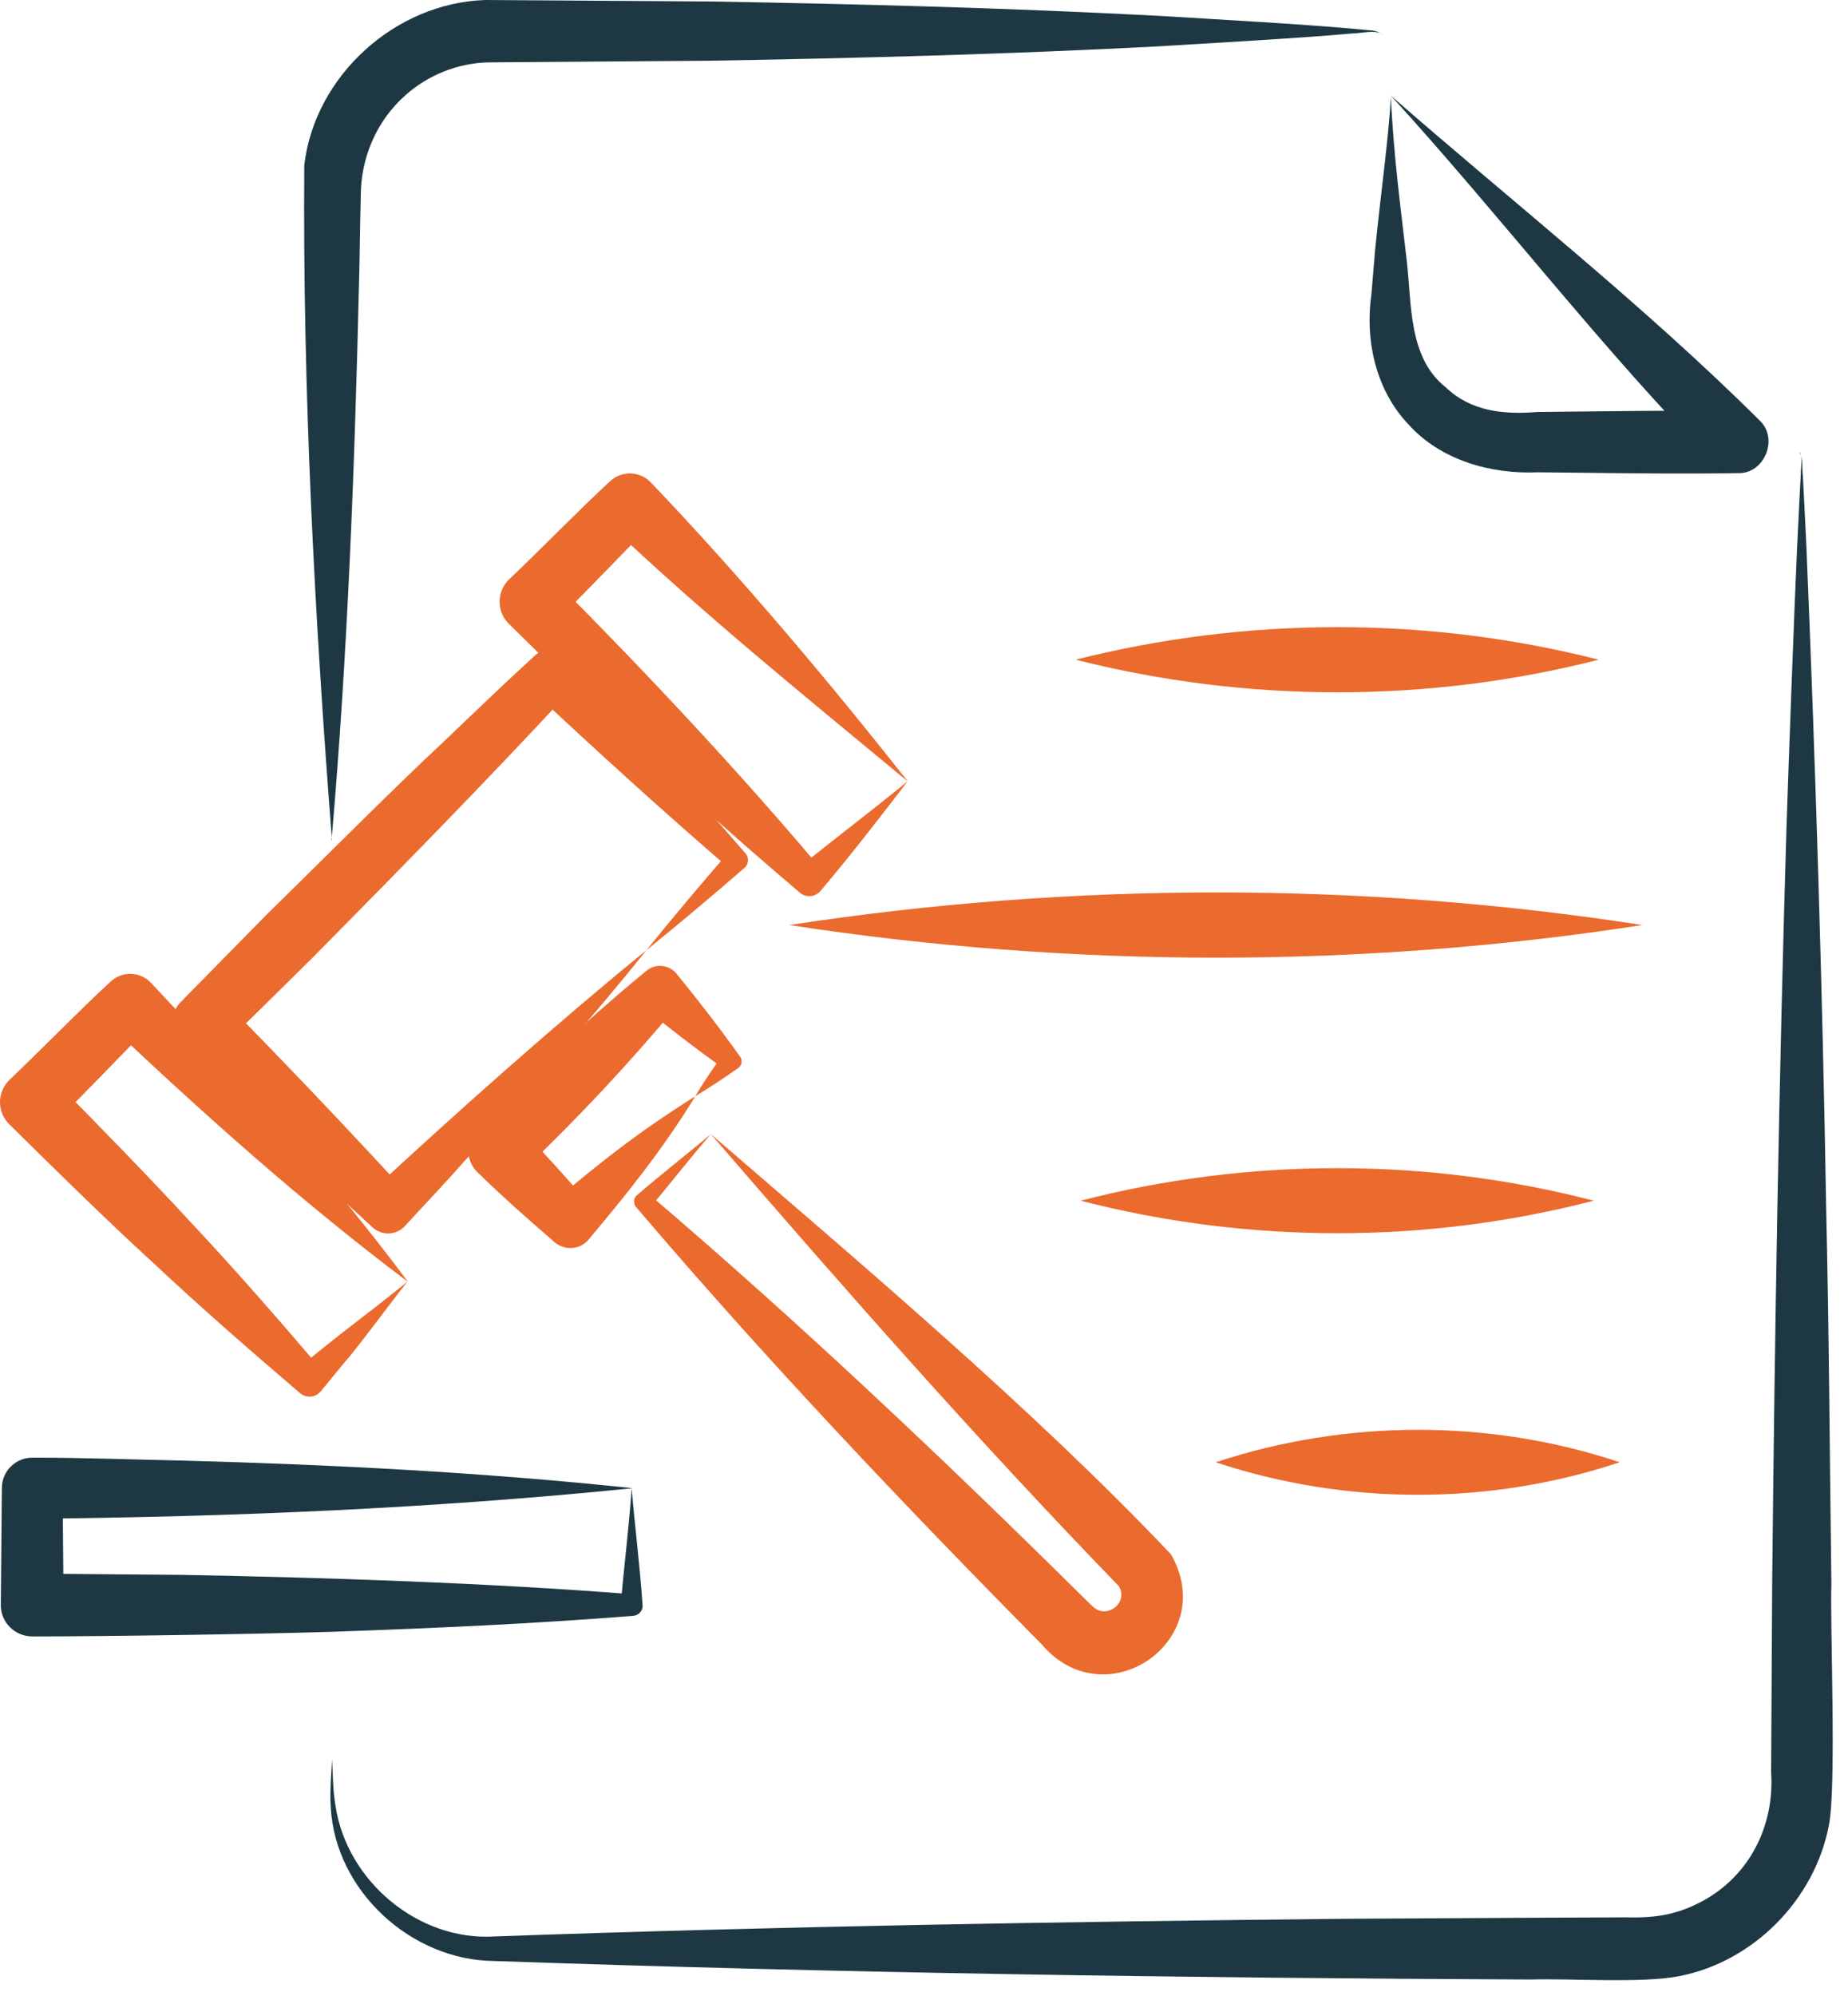
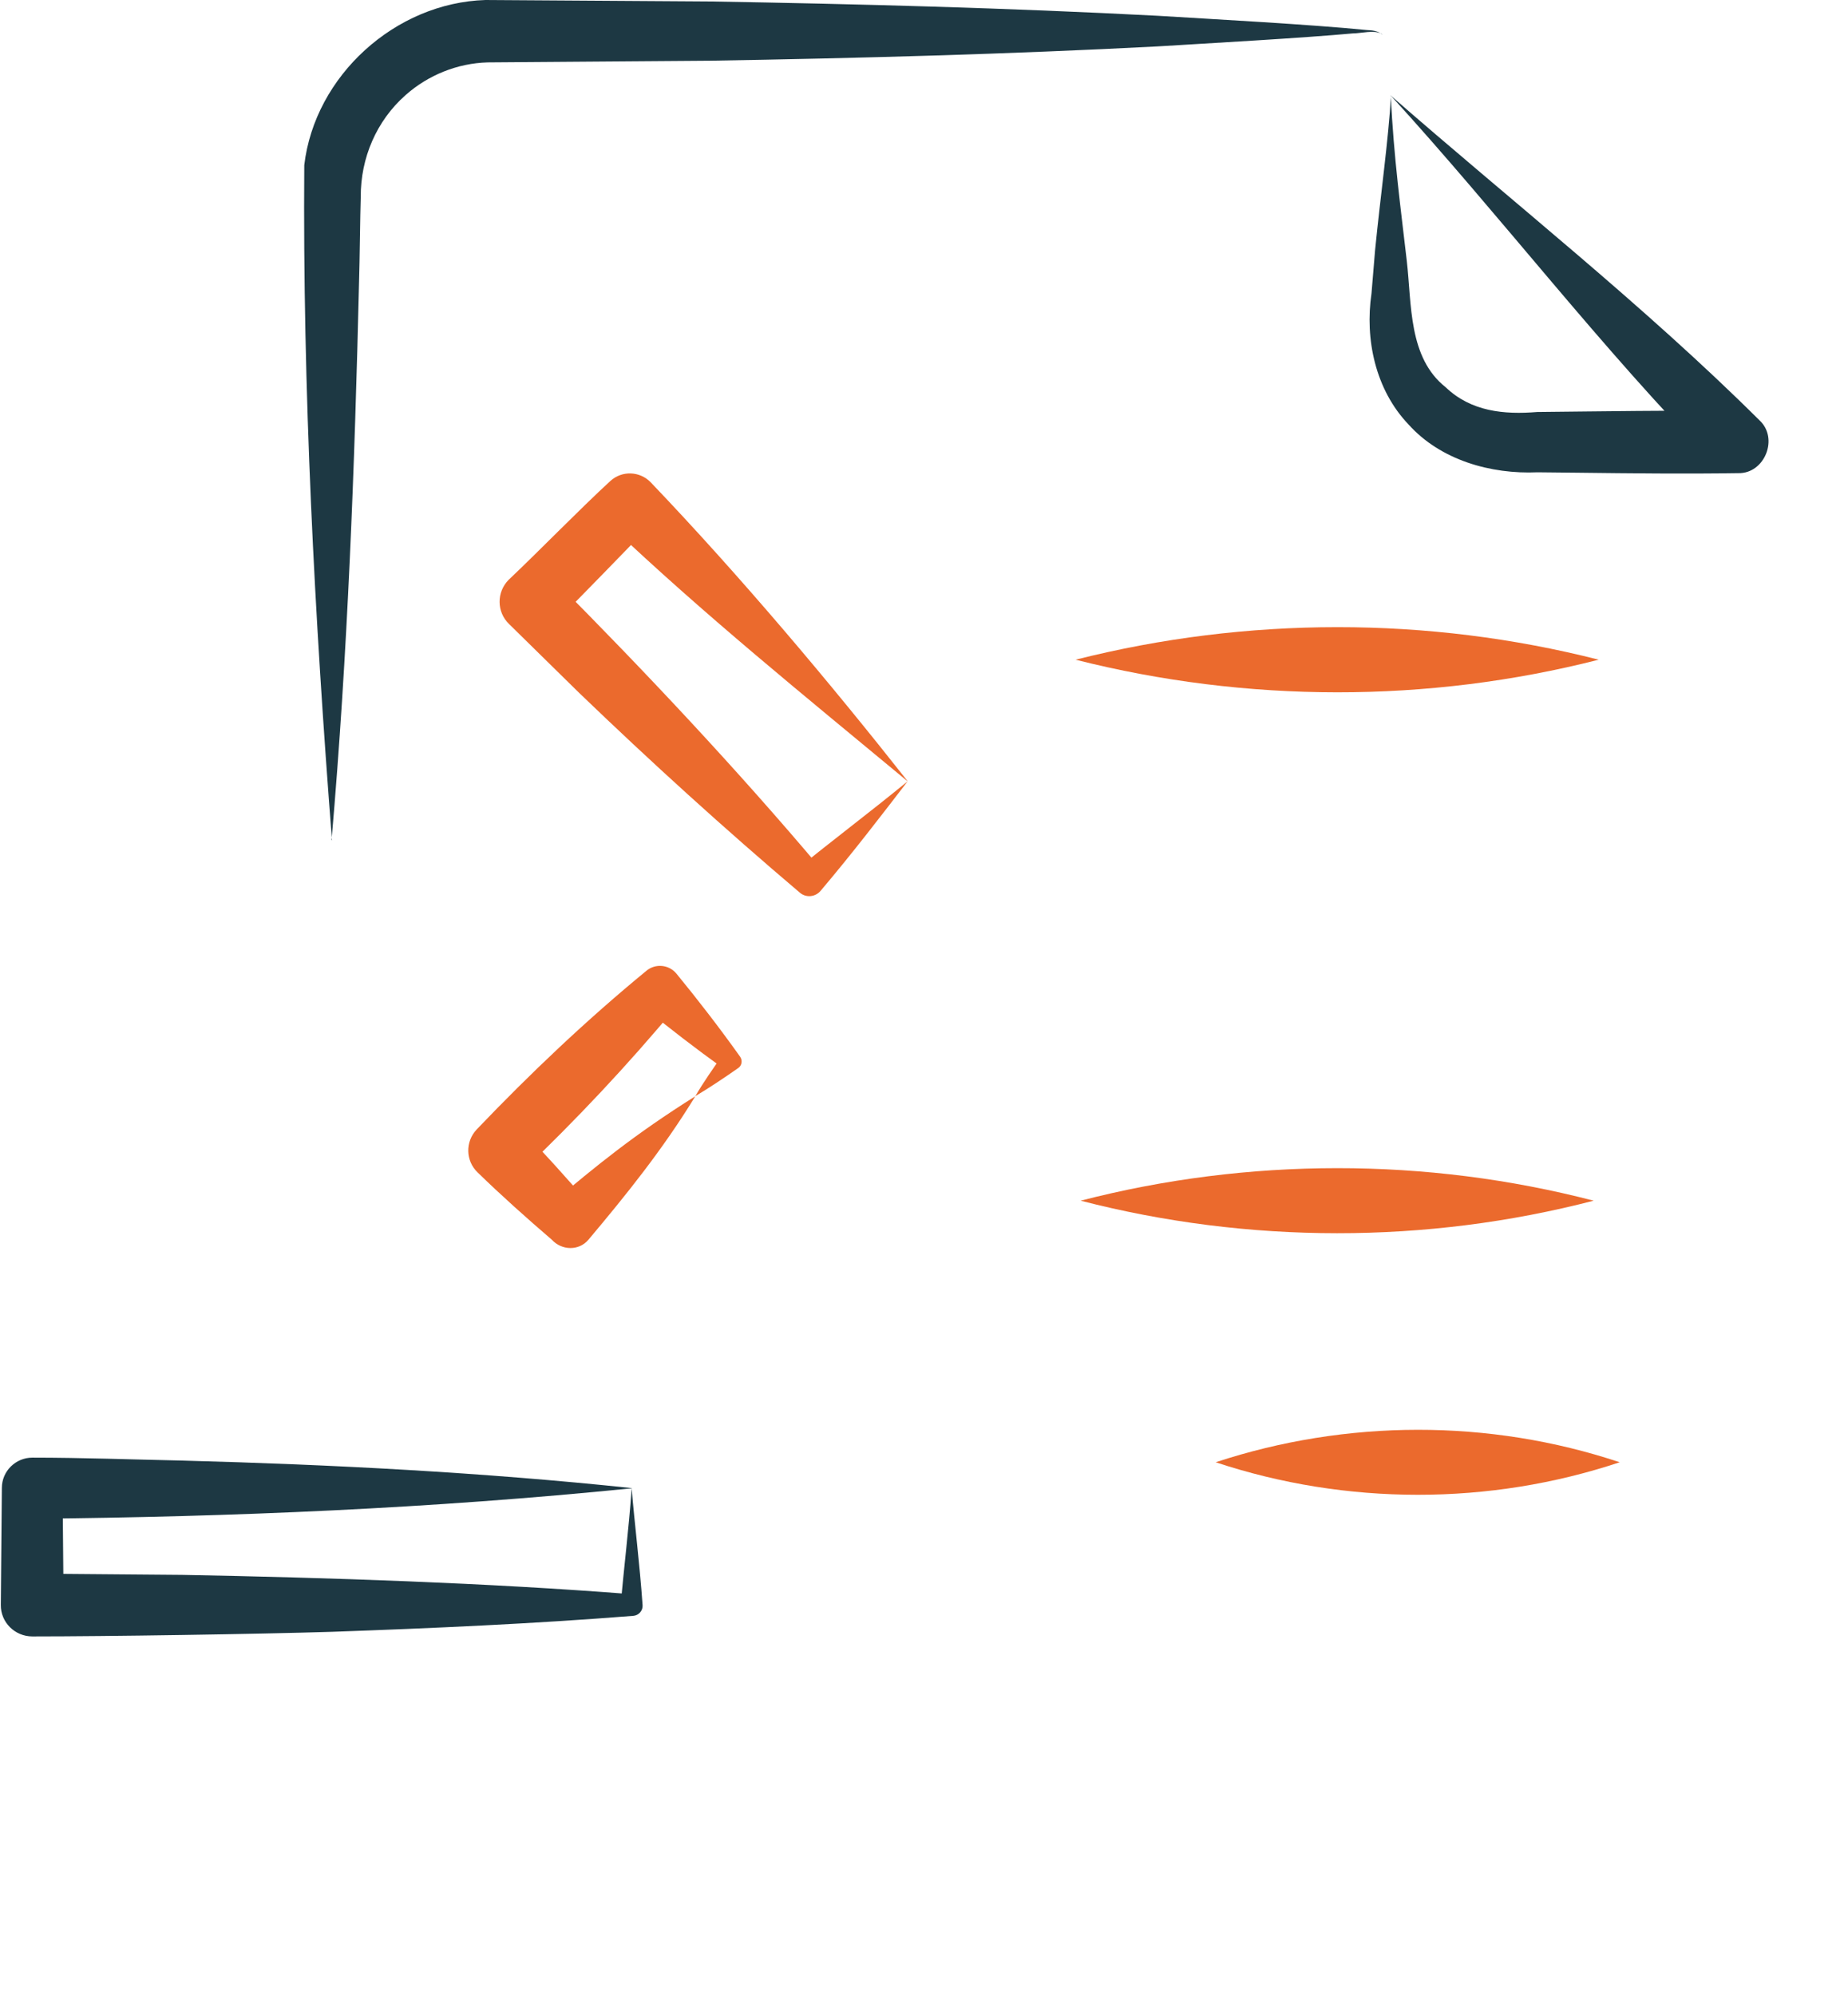
<svg xmlns="http://www.w3.org/2000/svg" fill="none" viewBox="0 0 88 95" height="95" width="88">
-   <path fill="#1D3843" d="M85.689 21.54C85.879 21.88 85.799 22.28 85.849 22.65L85.909 23.77L86.019 26.01C86.449 36.24 86.789 47.22 86.959 57.43C87.099 63.41 87.129 69.4 87.209 75.38C87.139 77.3 87.459 85.08 87.089 86.88C86.419 90.41 83.499 93.38 79.959 94.06C78.209 94.41 74.699 94.16 72.939 94.22C56.559 94.15 39.919 93.91 23.559 93.34C19.569 93.32 15.949 89.98 15.749 86C15.699 85.24 15.779 84.49 15.809 83.74C15.859 84.49 15.849 85.24 15.979 85.97C16.529 89.56 19.939 92.4 23.559 92.17C37.009 91.69 50.509 91.47 63.959 91.33L72.939 91.28L77.429 91.26C78.859 91.3 79.859 91.13 81.049 90.5C83.299 89.29 84.509 86.92 84.339 84.35L84.389 75.37C84.509 63.4 84.709 51.43 85.069 39.46C85.159 36.63 85.449 28.77 85.579 25.99L85.689 23.75L85.749 22.63C85.739 22.26 85.859 21.87 85.699 21.52L85.689 21.54Z" />
  <path fill="#1D3843" d="M15.809 40C14.979 29.36 14.409 18.52 14.489 7.86C14.989 3.6 18.829 0.13 23.119 0L33.819 0.07C40.919 0.19 48.019 0.38 55.109 0.75C57.869 0.92 62.369 1.16 65.089 1.43C65.329 1.44 65.619 1.47 65.799 1.63H65.809H65.819C65.819 1.63 65.799 1.62 65.789 1.61C65.449 1.41 64.809 1.59 64.419 1.59C62.039 1.81 57.539 2.06 55.099 2.21C47.999 2.58 40.909 2.77 33.809 2.89L23.219 2.97C21.789 3.01 20.389 3.57 19.309 4.53C17.929 5.75 17.169 7.52 17.179 9.37C17.149 10.24 17.129 12.47 17.099 13.36C16.889 22.24 16.559 31.1 15.789 39.98L15.809 40Z" />
  <path fill="#EB6A2D" d="M51.219 31.4C59.369 29.34 67.989 29.33 76.129 31.4C67.979 33.48 59.359 33.46 51.219 31.4Z" />
-   <path fill="#EB6A2D" d="M37.579 44.03C51.029 41.97 64.769 41.95 78.209 44.03C64.759 46.11 51.019 46.09 37.579 44.03Z" />
  <path fill="#EB6A2D" d="M51.459 57.15C59.439 55.09 67.909 55.08 75.889 57.15C67.909 59.22 59.439 59.21 51.459 57.15Z" />
  <path fill="#1D3843" d="M30.079 70.84C20.569 71.8 11.079 72.2 1.529 72.29L2.979 70.84L3.029 76.4L1.529 74.9L8.669 74.96C15.599 75.09 23.209 75.34 30.079 75.88L29.559 76.4C29.699 74.68 29.939 72.85 30.079 70.84ZM30.079 70.84C30.219 72.54 30.459 74.41 30.599 76.4C30.619 76.66 30.419 76.89 30.159 76.91C25.379 77.29 20.599 77.5 15.809 77.67C12.259 77.78 5.089 77.89 1.539 77.89C0.709 77.89 0.029 77.22 0.039 76.39C0.039 76.38 0.089 70.83 0.089 70.82C0.089 70.02 0.749 69.38 1.539 69.38C3.919 69.38 6.299 69.47 8.679 69.52C15.809 69.71 22.979 70.08 30.089 70.83L30.079 70.84Z" />
-   <path fill="#EB6A2D" d="M33.849 53.98C32.779 55.22 31.849 56.42 30.949 57.49V56.88C38.119 63 44.999 69.51 51.699 76.14L52.049 76.48C52.709 77.09 53.749 76.29 53.279 75.5C46.449 68.44 40.469 61.64 33.849 53.98ZM33.849 53.98C40.889 60.06 49.189 67.05 55.759 73.98C58.109 78.07 52.639 81.86 49.589 78.25C42.959 71.55 36.449 64.68 30.329 57.5C30.159 57.34 30.139 57.05 30.329 56.89C31.559 55.83 32.779 54.89 33.839 53.99L33.849 53.98Z" />
  <path fill="#EB6A2D" d="M33.109 52.18C33.499 51.5 33.989 50.82 34.439 50.16V50.85C33.129 49.91 31.859 48.93 30.619 47.92H32.199C29.889 50.7 27.419 53.32 24.809 55.81V53.73C25.909 54.88 26.979 56.06 28.019 57.27H26.279C28.379 55.5 30.209 54 33.109 52.18ZM33.109 52.18C31.569 54.7 29.829 56.86 28.019 59.01C27.559 59.55 26.749 59.52 26.279 59.01C25.069 57.97 23.879 56.91 22.739 55.8C22.169 55.25 22.149 54.34 22.699 53.76C25.249 51.09 27.929 48.55 30.789 46.2C31.219 45.85 31.849 45.91 32.209 46.34C33.259 47.62 34.269 48.93 35.239 50.29C35.369 50.47 35.329 50.72 35.149 50.84C34.489 51.3 33.819 51.75 33.119 52.17L33.109 52.18Z" />
-   <path fill="#EB6A2D" d="M30.779 45.23C32.059 43.65 33.369 42.09 34.699 40.56V41.31C31.539 38.59 28.459 35.78 25.409 32.94H27.089C23.259 37.09 18.859 41.56 14.869 45.6L10.689 49.72V47.66C13.609 50.63 16.479 53.64 19.299 56.71H17.679C21.899 52.81 26.319 48.87 30.789 45.22L30.779 45.23ZM30.779 45.23C28.189 48.47 25.059 51.98 22.259 55.11C21.289 56.21 20.279 57.27 19.289 58.35C18.879 58.8 18.189 58.83 17.739 58.42C14.649 55.58 11.619 52.68 8.619 49.74C8.049 49.17 8.049 48.25 8.619 47.68L12.729 43.5C15.209 41.08 18.629 37.63 21.129 35.3C22.549 33.95 23.949 32.59 25.399 31.27C25.859 30.79 26.629 30.77 27.079 31.27C29.919 34.32 32.719 37.41 35.449 40.56C35.669 40.76 35.679 41.11 35.449 41.31C33.919 42.64 32.359 43.95 30.779 45.23Z" />
-   <path fill="#EB6A2D" d="M19.409 61C14.369 57.21 9.759 53.08 5.189 48.77H7.179C5.859 50.16 3.919 52.13 2.559 53.52V51.4C4.509 53.37 7.199 56.13 9.049 58.14C11.189 60.42 13.239 62.77 15.269 65.15H14.189C15.909 63.68 17.589 62.48 19.409 61ZM19.409 61C18.639 61.94 17.109 64.06 16.329 64.94L15.269 66.23C15.029 66.52 14.589 66.56 14.299 66.32C11.889 64.26 9.499 62.18 7.189 60.01C5.179 58.18 2.409 55.46 0.449 53.52C-0.141 52.95 -0.151 52.01 0.429 51.42C1.889 50.04 3.819 48.05 5.279 46.71C5.829 46.21 6.679 46.24 7.189 46.78C11.449 51.3 15.709 56.03 19.419 61H19.409Z" />
  <path fill="#EB6A2D" d="M43.219 37.19C38.189 33.02 33.559 29.28 28.999 24.96H30.989C29.669 26.35 27.729 28.32 26.369 29.71V27.59C30.719 31.96 35.109 36.63 39.079 41.34H37.999C39.569 40.05 41.299 38.76 43.219 37.19ZM43.219 37.19C42.019 38.75 40.619 40.58 39.069 42.41C38.819 42.7 38.379 42.74 38.089 42.49C34.479 39.43 30.989 36.26 27.579 32.98L24.239 29.7C23.649 29.13 23.639 28.19 24.219 27.6C25.679 26.22 27.609 24.23 29.069 22.89C29.619 22.39 30.469 22.42 30.989 22.96C35.279 27.45 39.519 32.49 43.219 37.18V37.19Z" />
  <path fill="#1D3843" d="M66.229 4.55C66.359 7.44 66.719 10.05 66.989 12.41C67.229 14.49 67.059 17.02 68.839 18.43C70.049 19.59 71.619 19.74 73.199 19.61C76.359 19.58 79.569 19.52 82.719 19.57L81.669 22.09C76.329 16.68 71.419 10.23 66.219 4.54L66.229 4.55ZM66.229 4.55C71.969 9.57 78.299 14.55 83.779 20C84.719 20.86 84.029 22.55 82.779 22.52C80.229 22.56 77.669 22.53 75.119 22.5L73.219 22.48C70.989 22.58 68.599 21.9 67.079 20.21C65.489 18.55 64.989 16.14 65.309 13.97L65.479 11.92C65.749 9.2 66.109 6.73 66.239 4.54L66.229 4.55Z" />
  <path fill="#EB6A2D" d="M57.889 69.6C64.109 67.55 70.919 67.53 77.129 69.6C70.919 71.67 64.099 71.66 57.889 69.6Z" />
</svg>